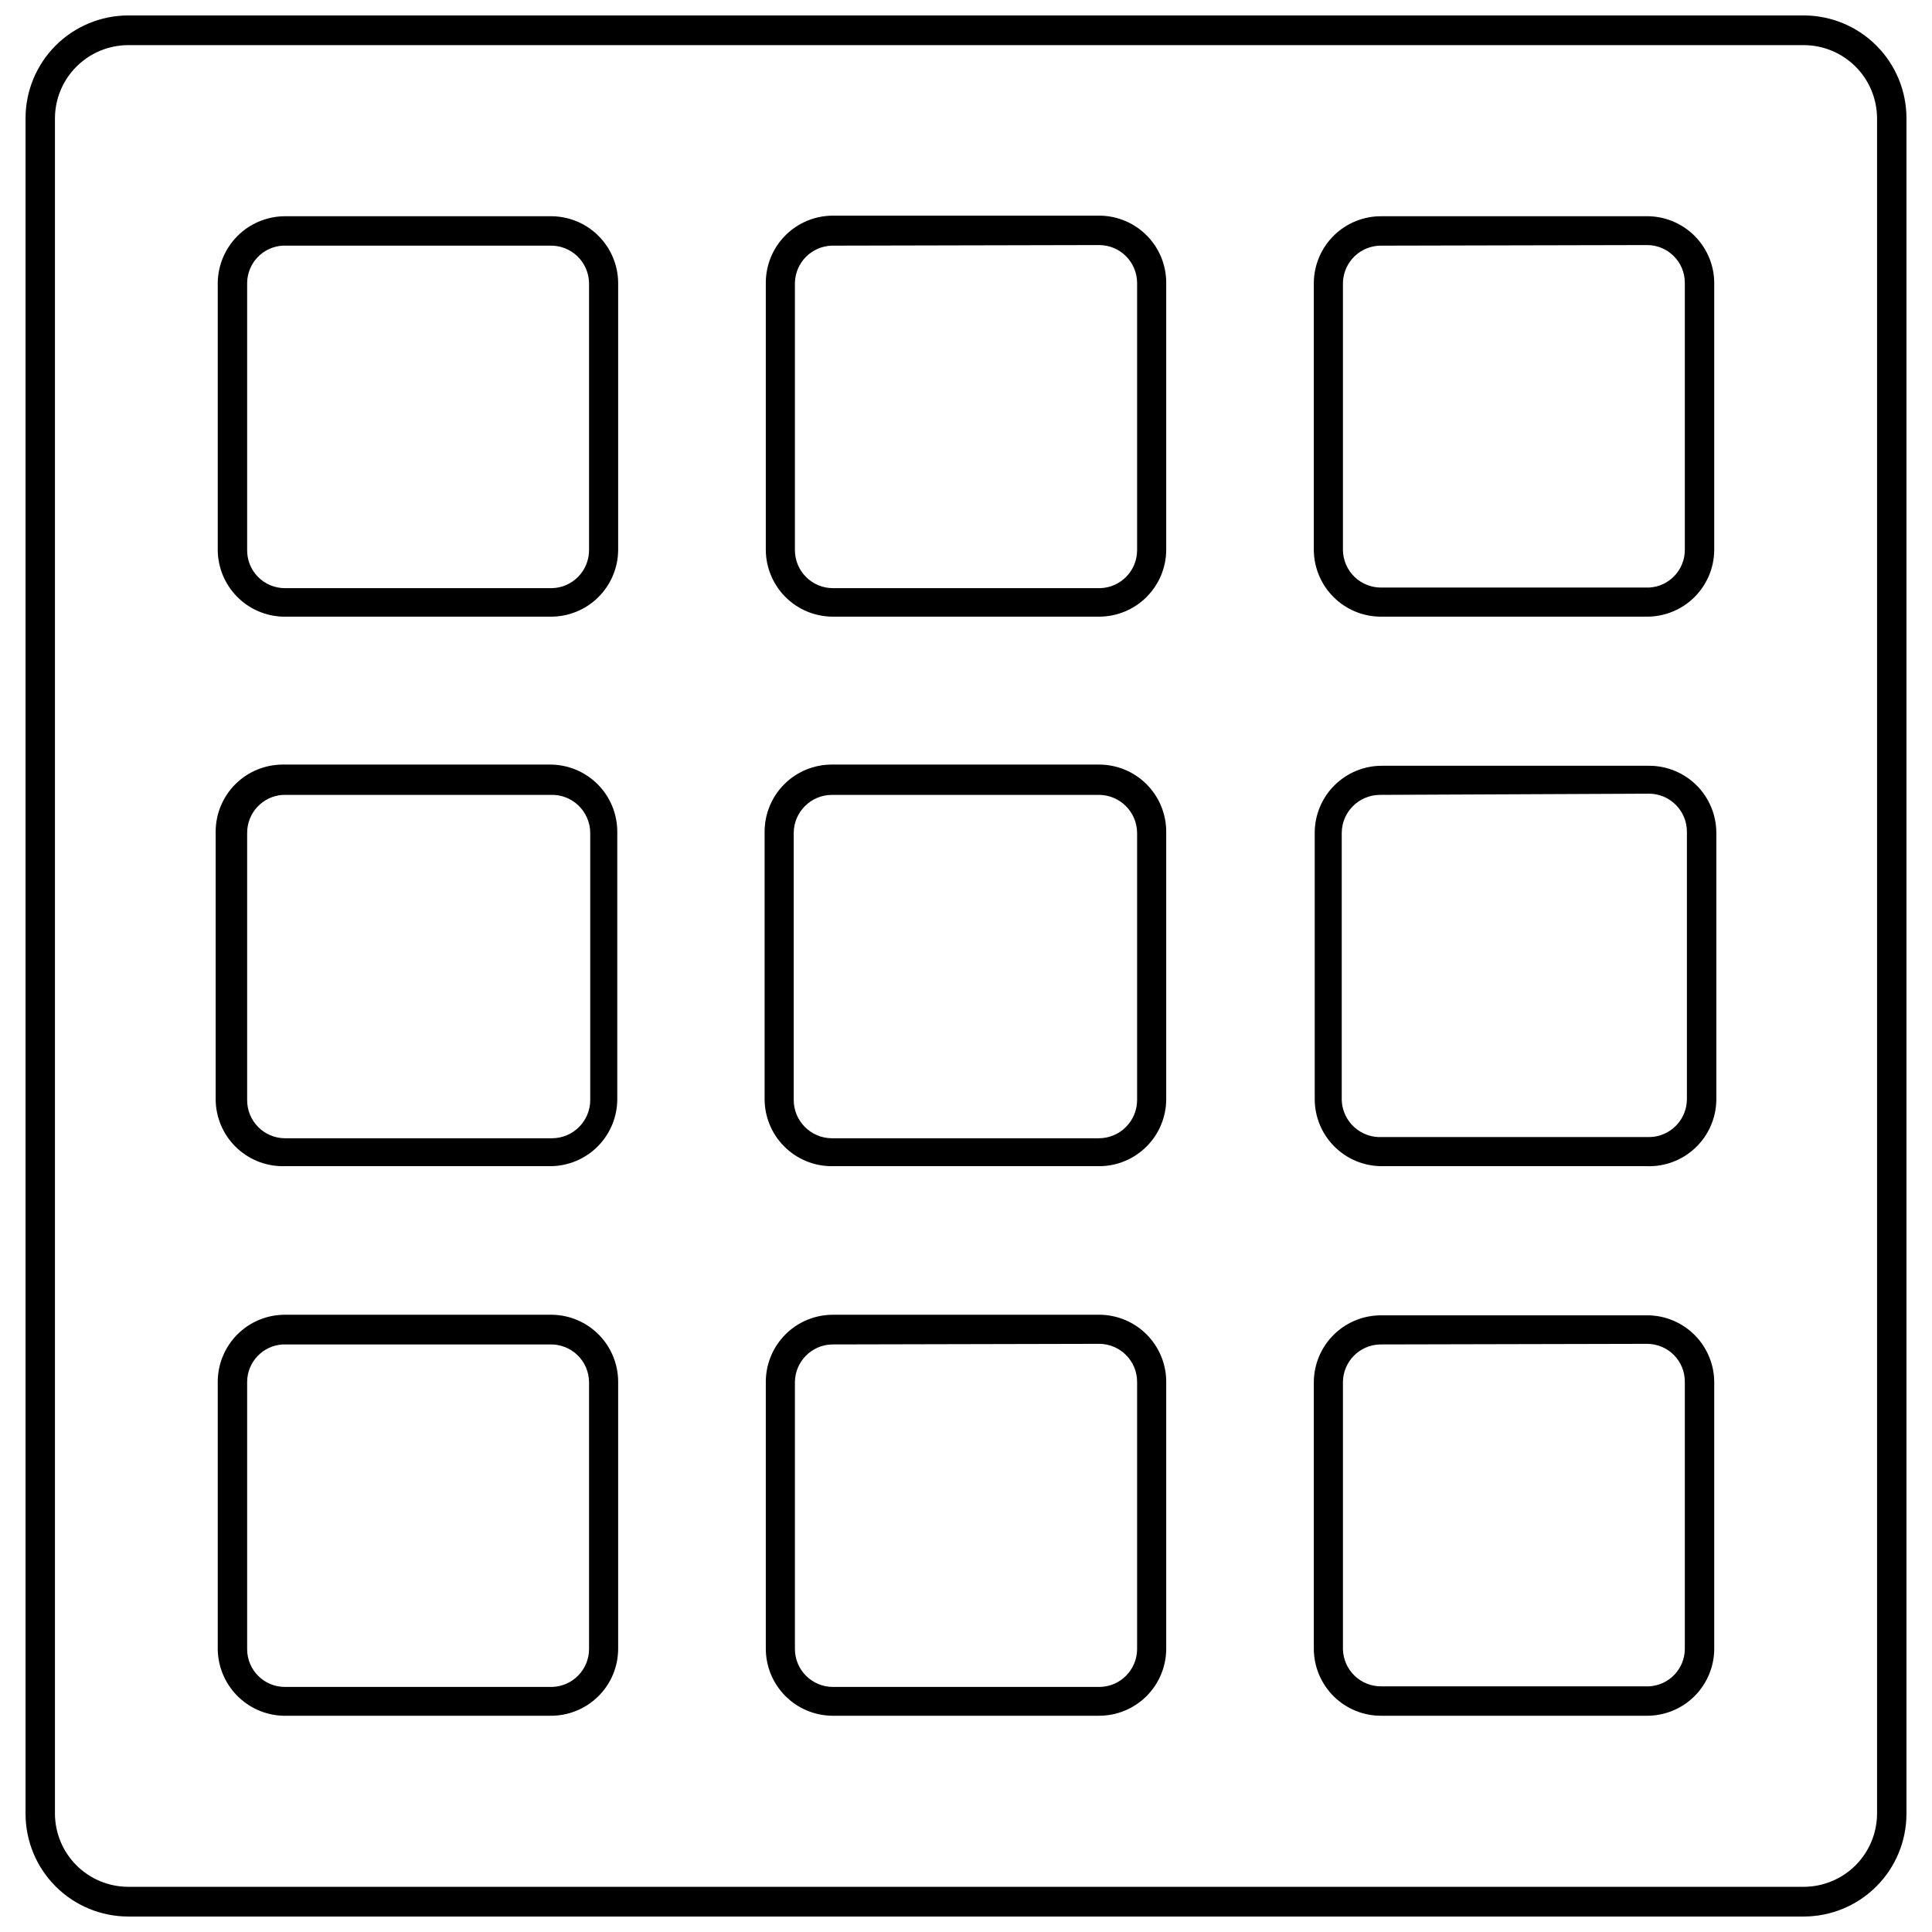
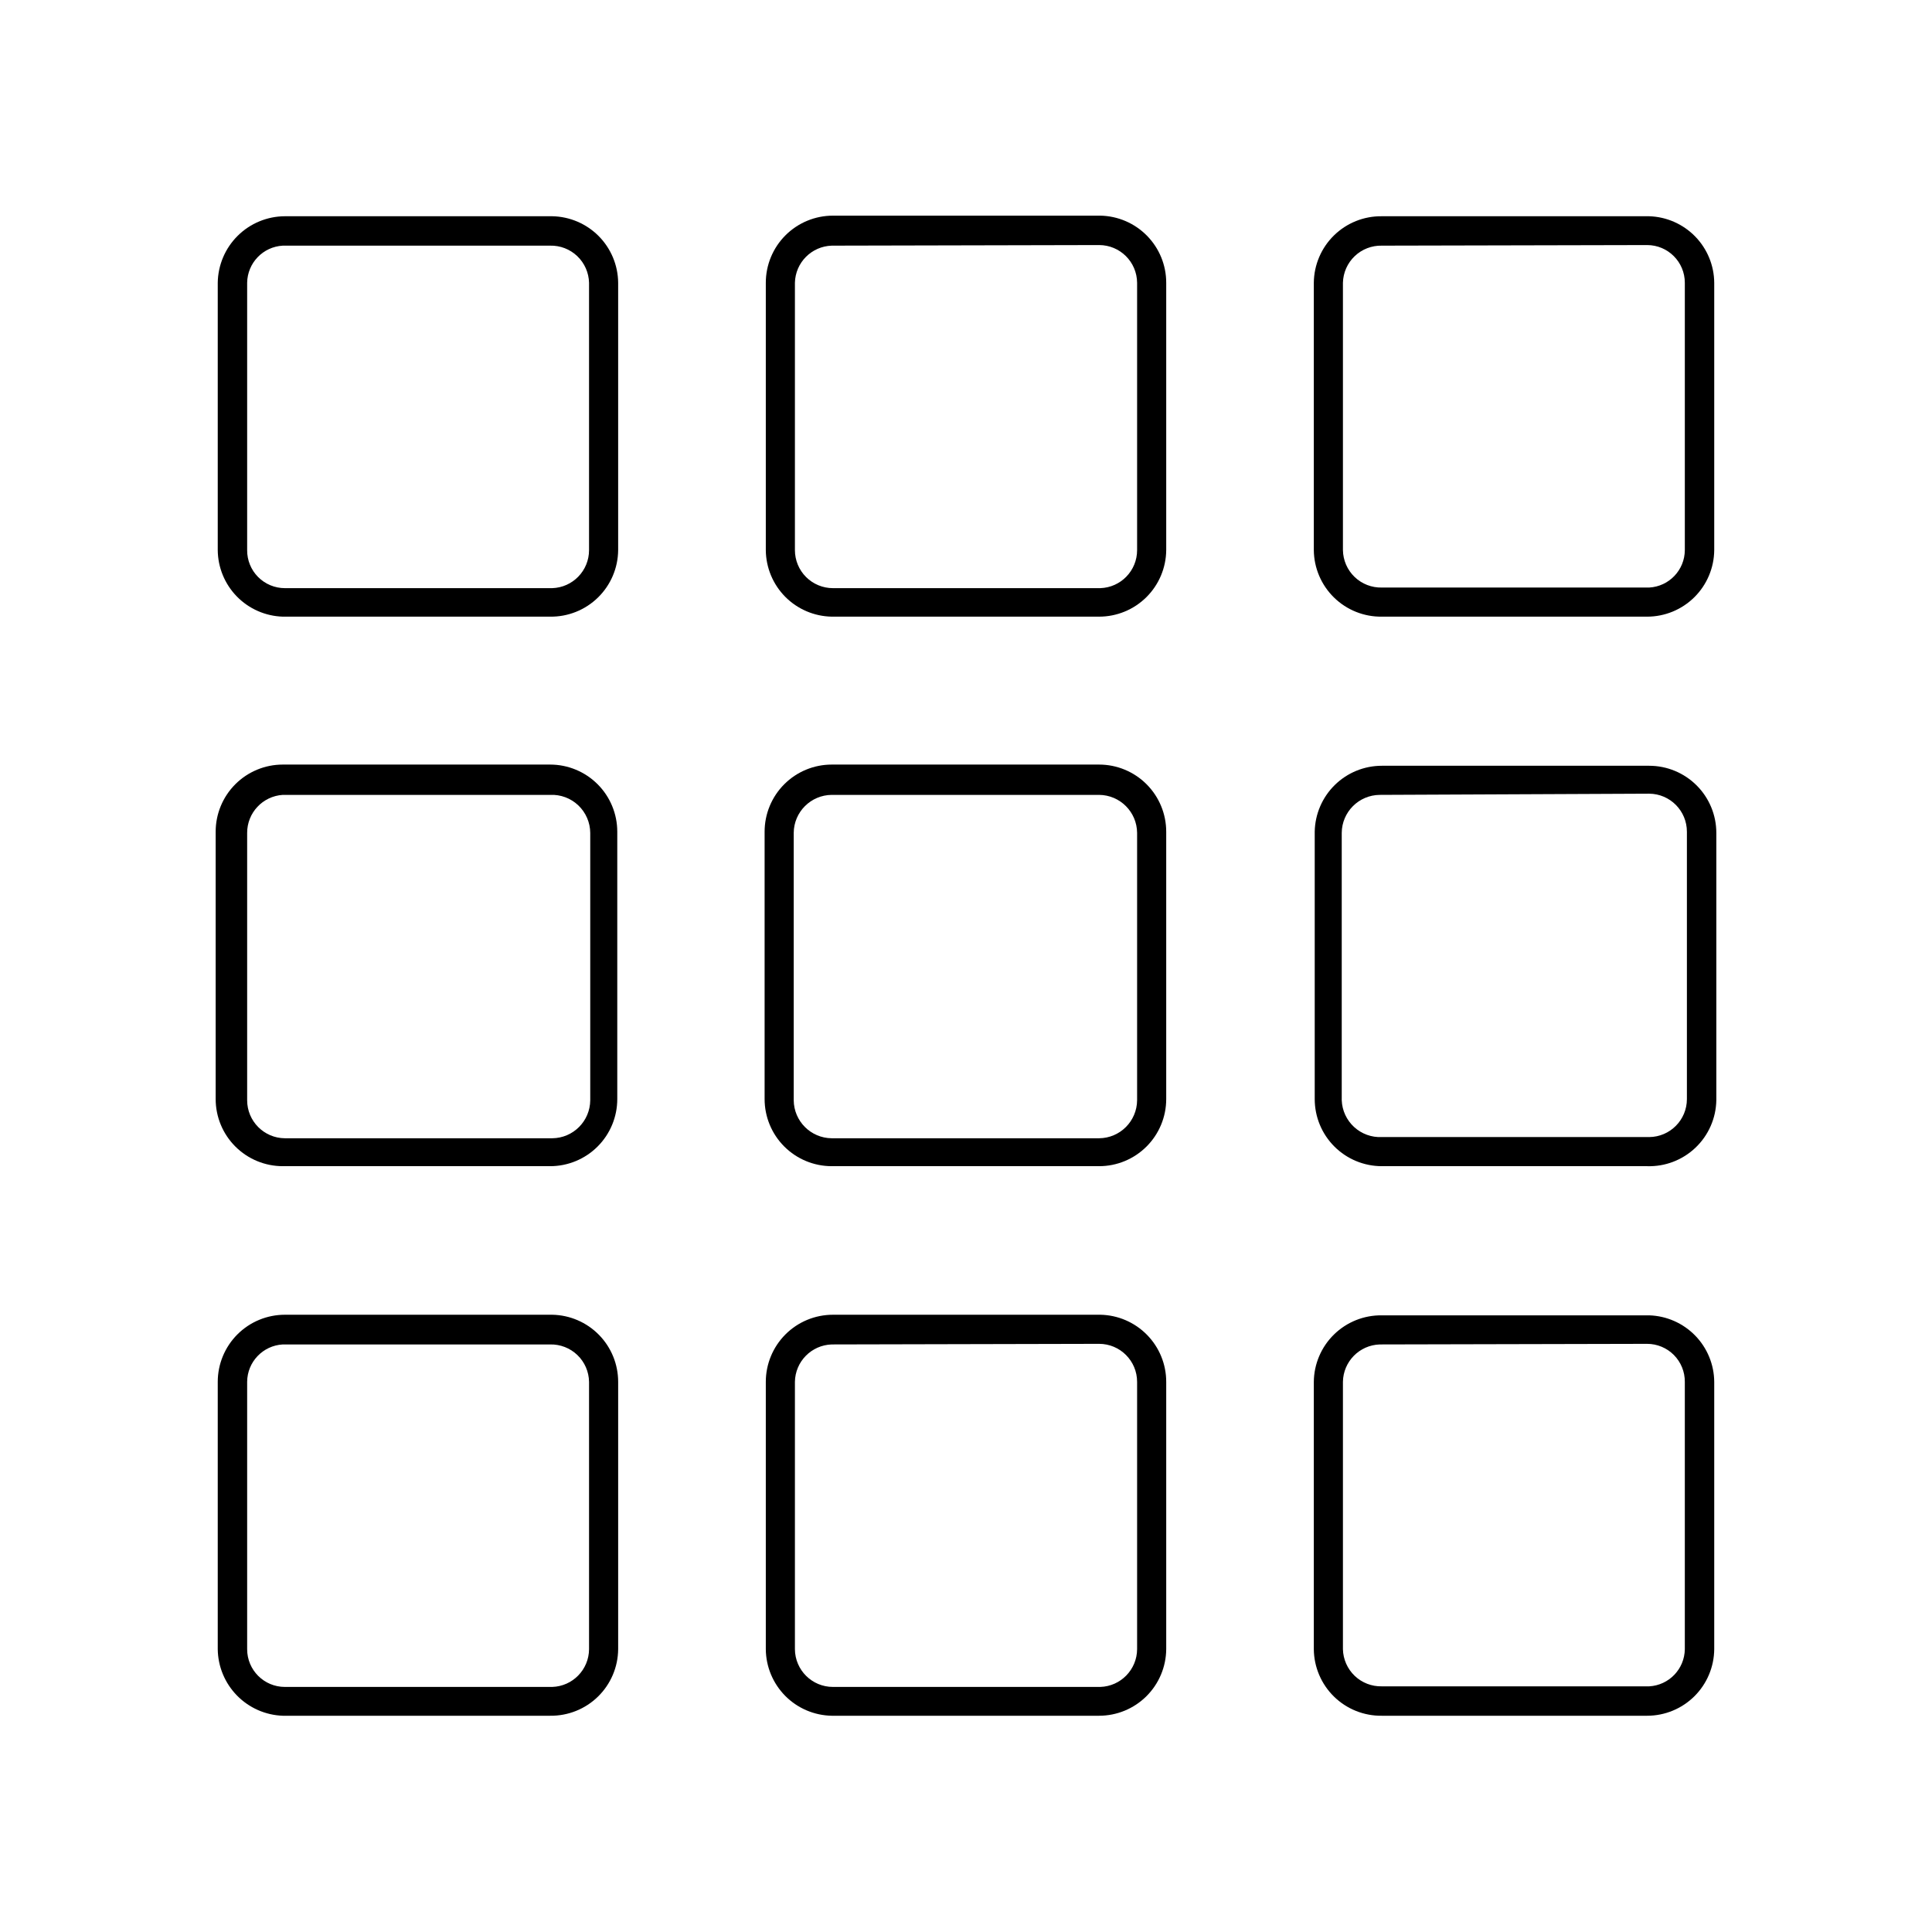
<svg xmlns="http://www.w3.org/2000/svg" width="800px" height="800px" version="1.1" viewBox="144 144 512 512">
  <defs>
    <clipPath id="a">
-       <path d="m150 148.09h500v503.81h-500z" />
-     </clipPath>
+       </clipPath>
  </defs>
  <g clip-path="url(#a)">
    <path d="m622.07 651.9h-444.14c-7.199-0.02-14.094-2.887-19.184-7.977-5.086-5.09-7.957-11.984-7.977-19.18v-449.49c0.02-7.199 2.891-14.094 7.977-19.184 5.09-5.086 11.984-7.957 19.184-7.977h444.14c7.199 0.02 14.094 2.891 19.184 7.977 5.09 5.09 7.957 11.984 7.977 19.184v449.49c-0.02 7.195-2.887 14.09-7.977 19.18-5.09 5.09-11.984 7.957-19.184 7.977zm-444.14-495.94c-5.117 0.02-10.02 2.059-13.645 5.668-3.625 3.609-5.68 8.504-5.723 13.621v449.49c0.043 5.113 2.098 10.008 5.723 13.617 3.625 3.613 8.527 5.648 13.645 5.668h444.14c5.144-0.02 10.07-2.078 13.699-5.723 3.629-3.644 5.668-8.578 5.668-13.723v-449.33c-0.043-5.117-2.098-10.012-5.723-13.621-3.625-3.609-8.527-5.648-13.645-5.668z" />
  </g>
  <path d="m289.79 307.42h-70.848c-4.594-0.141-8.957-2.055-12.172-5.344-3.211-3.285-5.027-7.691-5.066-12.289v-70.848c0.062-4.684 1.961-9.156 5.289-12.457 3.324-3.297 7.816-5.156 12.5-5.176h70.848c4.637 0.082 9.059 1.973 12.324 5.266 3.262 3.293 5.113 7.731 5.152 12.367v70.848c-0.039 4.734-1.965 9.254-5.348 12.562-3.383 3.309-7.945 5.137-12.68 5.07zm-70.848-98.32c-5.246 0.289-9.371 4.59-9.445 9.84v70.848c-0.023 2.668 1.023 5.231 2.898 7.121 1.879 1.891 4.434 2.957 7.098 2.957h70.848c5.441-0.172 9.766-4.633 9.762-10.078v-70.848c-0.062-2.672-1.184-5.211-3.117-7.055-1.934-1.848-4.523-2.848-7.195-2.785z" />
  <path d="m435.27 307.42h-70.848c-4.637-0.082-9.059-1.969-12.324-5.262-3.262-3.293-5.113-7.734-5.152-12.371v-70.848c0-4.719 1.875-9.242 5.211-12.578 3.336-3.336 7.859-5.211 12.578-5.211h70.848c4.664 0.082 9.109 1.992 12.379 5.32s5.102 7.805 5.098 12.469v70.848c-0.039 4.691-1.934 9.176-5.266 12.48-3.332 3.301-7.832 5.152-12.523 5.152zm-70.848-98.32c-5.352 0.168-9.641 4.488-9.762 9.84v70.848c0 2.672 1.062 5.238 2.949 7.125 1.891 1.891 4.453 2.953 7.125 2.953h70.848c5.445-0.172 9.766-4.633 9.762-10.078v-70.848c-0.043-5.535-4.539-9.996-10.074-9.996z" />
  <path d="m580.5 307.42h-70.297c-4.731 0.066-9.293-1.762-12.676-5.07-3.383-3.309-5.309-7.828-5.352-12.562v-70.848c0.043-4.731 1.969-9.254 5.352-12.562s7.945-5.133 12.676-5.07h70.848c4.594 0.141 8.957 2.059 12.172 5.344 3.215 3.289 5.031 7.691 5.066 12.289v70.848c-0.039 4.691-1.934 9.176-5.266 12.48-3.332 3.301-7.832 5.152-12.523 5.152zm-70.297-98.32c-2.672-0.062-5.262 0.938-7.195 2.785-1.934 1.844-3.055 4.383-3.117 7.055v70.848c0.043 2.688 1.152 5.246 3.09 7.109 1.938 1.863 4.535 2.875 7.223 2.809h70.848c5.273-0.289 9.414-4.633 9.445-9.918v-70.848c0-5.519-4.473-9.996-9.996-9.996z" />
  <path d="m289.79 453.05h-70.848c-4.719 0-9.242-1.875-12.578-5.211-3.336-3.336-5.211-7.859-5.211-12.578v-70.848c0-4.719 1.875-9.246 5.211-12.582 3.336-3.336 7.859-5.211 12.578-5.211h70.848c4.719 0 9.246 1.875 12.582 5.211 3.336 3.336 5.211 7.863 5.211 12.582v70.848c0 4.719-1.875 9.242-5.211 12.578-3.336 3.336-7.863 5.211-12.582 5.211zm-70.848-98.398c-5.316 0.332-9.457 4.746-9.445 10.074v70.848c0 5.535 4.461 10.035 9.996 10.078h70.848c5.547-0.043 10.035-4.527 10.078-10.078v-70.848c-0.02-2.762-1.164-5.398-3.168-7.301-2.004-1.902-4.699-2.902-7.461-2.773z" />
  <path d="m435.27 453.05h-70.848c-4.719 0-9.246-1.875-12.582-5.211-3.336-3.336-5.211-7.859-5.211-12.578v-70.848c0-4.719 1.875-9.246 5.211-12.582 3.336-3.336 7.863-5.211 12.582-5.211h70.848c4.719 0 9.242 1.875 12.578 5.211 3.336 3.336 5.211 7.863 5.211 12.582v70.848c0 4.719-1.875 9.242-5.211 12.578s-7.859 5.211-12.578 5.211zm-70.848-98.398c-5.547 0.043-10.035 4.527-10.078 10.074v70.848c0.043 5.551 4.531 10.035 10.078 10.078h70.848c5.547-0.043 10.031-4.527 10.074-10.078v-70.848c-0.043-5.547-4.527-10.031-10.074-10.074z" />
  <path d="m580.5 453.05h-70.297c-4.719 0-9.242-1.875-12.582-5.211-3.336-3.336-5.207-7.859-5.207-12.578v-70.848c0.082-4.664 1.992-9.109 5.32-12.379 3.324-3.269 7.805-5.098 12.469-5.098h70.848c4.719 0 9.242 1.875 12.582 5.211 3.336 3.336 5.211 7.859 5.211 12.578v70.848c-0.082 4.762-2.07 9.293-5.519 12.574-3.445 3.285-8.066 5.051-12.824 4.902zm-70.848-98.398c-5.547 0.043-10.035 4.527-10.078 10.074v70.848c0.102 2.711 1.285 5.266 3.281 7.098 1.996 1.836 4.641 2.793 7.348 2.664h70.848c5.535-0.043 9.996-4.539 9.996-10.074v-70.848c0-5.535-4.461-10.035-9.996-10.078z" />
  <path d="m289.79 598.69h-70.848c-4.59-0.16-8.938-2.082-12.148-5.367-3.211-3.281-5.031-7.676-5.09-12.266v-70.848c0-4.719 1.875-9.242 5.211-12.582 3.336-3.336 7.859-5.207 12.578-5.207h70.848c4.664 0.082 9.109 1.992 12.379 5.32 3.269 3.324 5.098 7.805 5.098 12.469v70.848c-0.039 4.734-1.965 9.254-5.348 12.562-3.383 3.309-7.945 5.133-12.68 5.07zm-70.848-98.398c-5.273 0.289-9.414 4.637-9.445 9.918v70.848c0 5.523 4.477 9.996 9.996 9.996h70.848c5.414-0.168 9.723-4.582 9.762-9.996v-70.848c-0.039-2.688-1.152-5.246-3.09-7.109-1.938-1.859-4.535-2.871-7.223-2.809z" />
  <path d="m435.27 598.69h-70.848c-4.637-0.082-9.059-1.969-12.324-5.262-3.262-3.297-5.113-7.734-5.152-12.371v-70.848c0-4.719 1.875-9.242 5.211-12.582 3.336-3.336 7.859-5.207 12.578-5.207h70.848c4.664 0.082 9.109 1.992 12.379 5.32 3.269 3.324 5.102 7.805 5.098 12.469v70.848c-0.039 4.691-1.934 9.176-5.266 12.48-3.332 3.301-7.832 5.152-12.523 5.152zm-70.848-98.398c-5.383 0.168-9.68 4.535-9.762 9.918v70.848c0.043 5.535 4.543 9.996 10.074 9.996h70.848c5.414-0.168 9.723-4.582 9.762-9.996v-70.848c0-5.566-4.508-10.078-10.074-10.078z" />
  <path d="m580.5 598.69h-70.297c-4.731 0.062-9.293-1.762-12.676-5.07-3.383-3.309-5.309-7.828-5.352-12.562v-70.848c0.043-4.734 1.969-9.254 5.352-12.562 3.383-3.309 7.945-5.133 12.676-5.07h70.848c4.594 0.141 8.957 2.059 12.172 5.344 3.215 3.289 5.031 7.691 5.066 12.289v70.848c-0.039 4.691-1.934 9.176-5.266 12.48-3.332 3.301-7.832 5.152-12.523 5.152zm-70.848-98.398c-5.383 0.168-9.68 4.535-9.762 9.918v70.848c0.062 2.672 1.184 5.211 3.117 7.059 1.934 1.844 4.523 2.844 7.195 2.781h70.848c5.246-0.289 9.371-4.586 9.445-9.84v-70.848c0.023-2.664-1.023-5.227-2.898-7.121-1.879-1.891-4.434-2.957-7.098-2.957z" />
</svg>